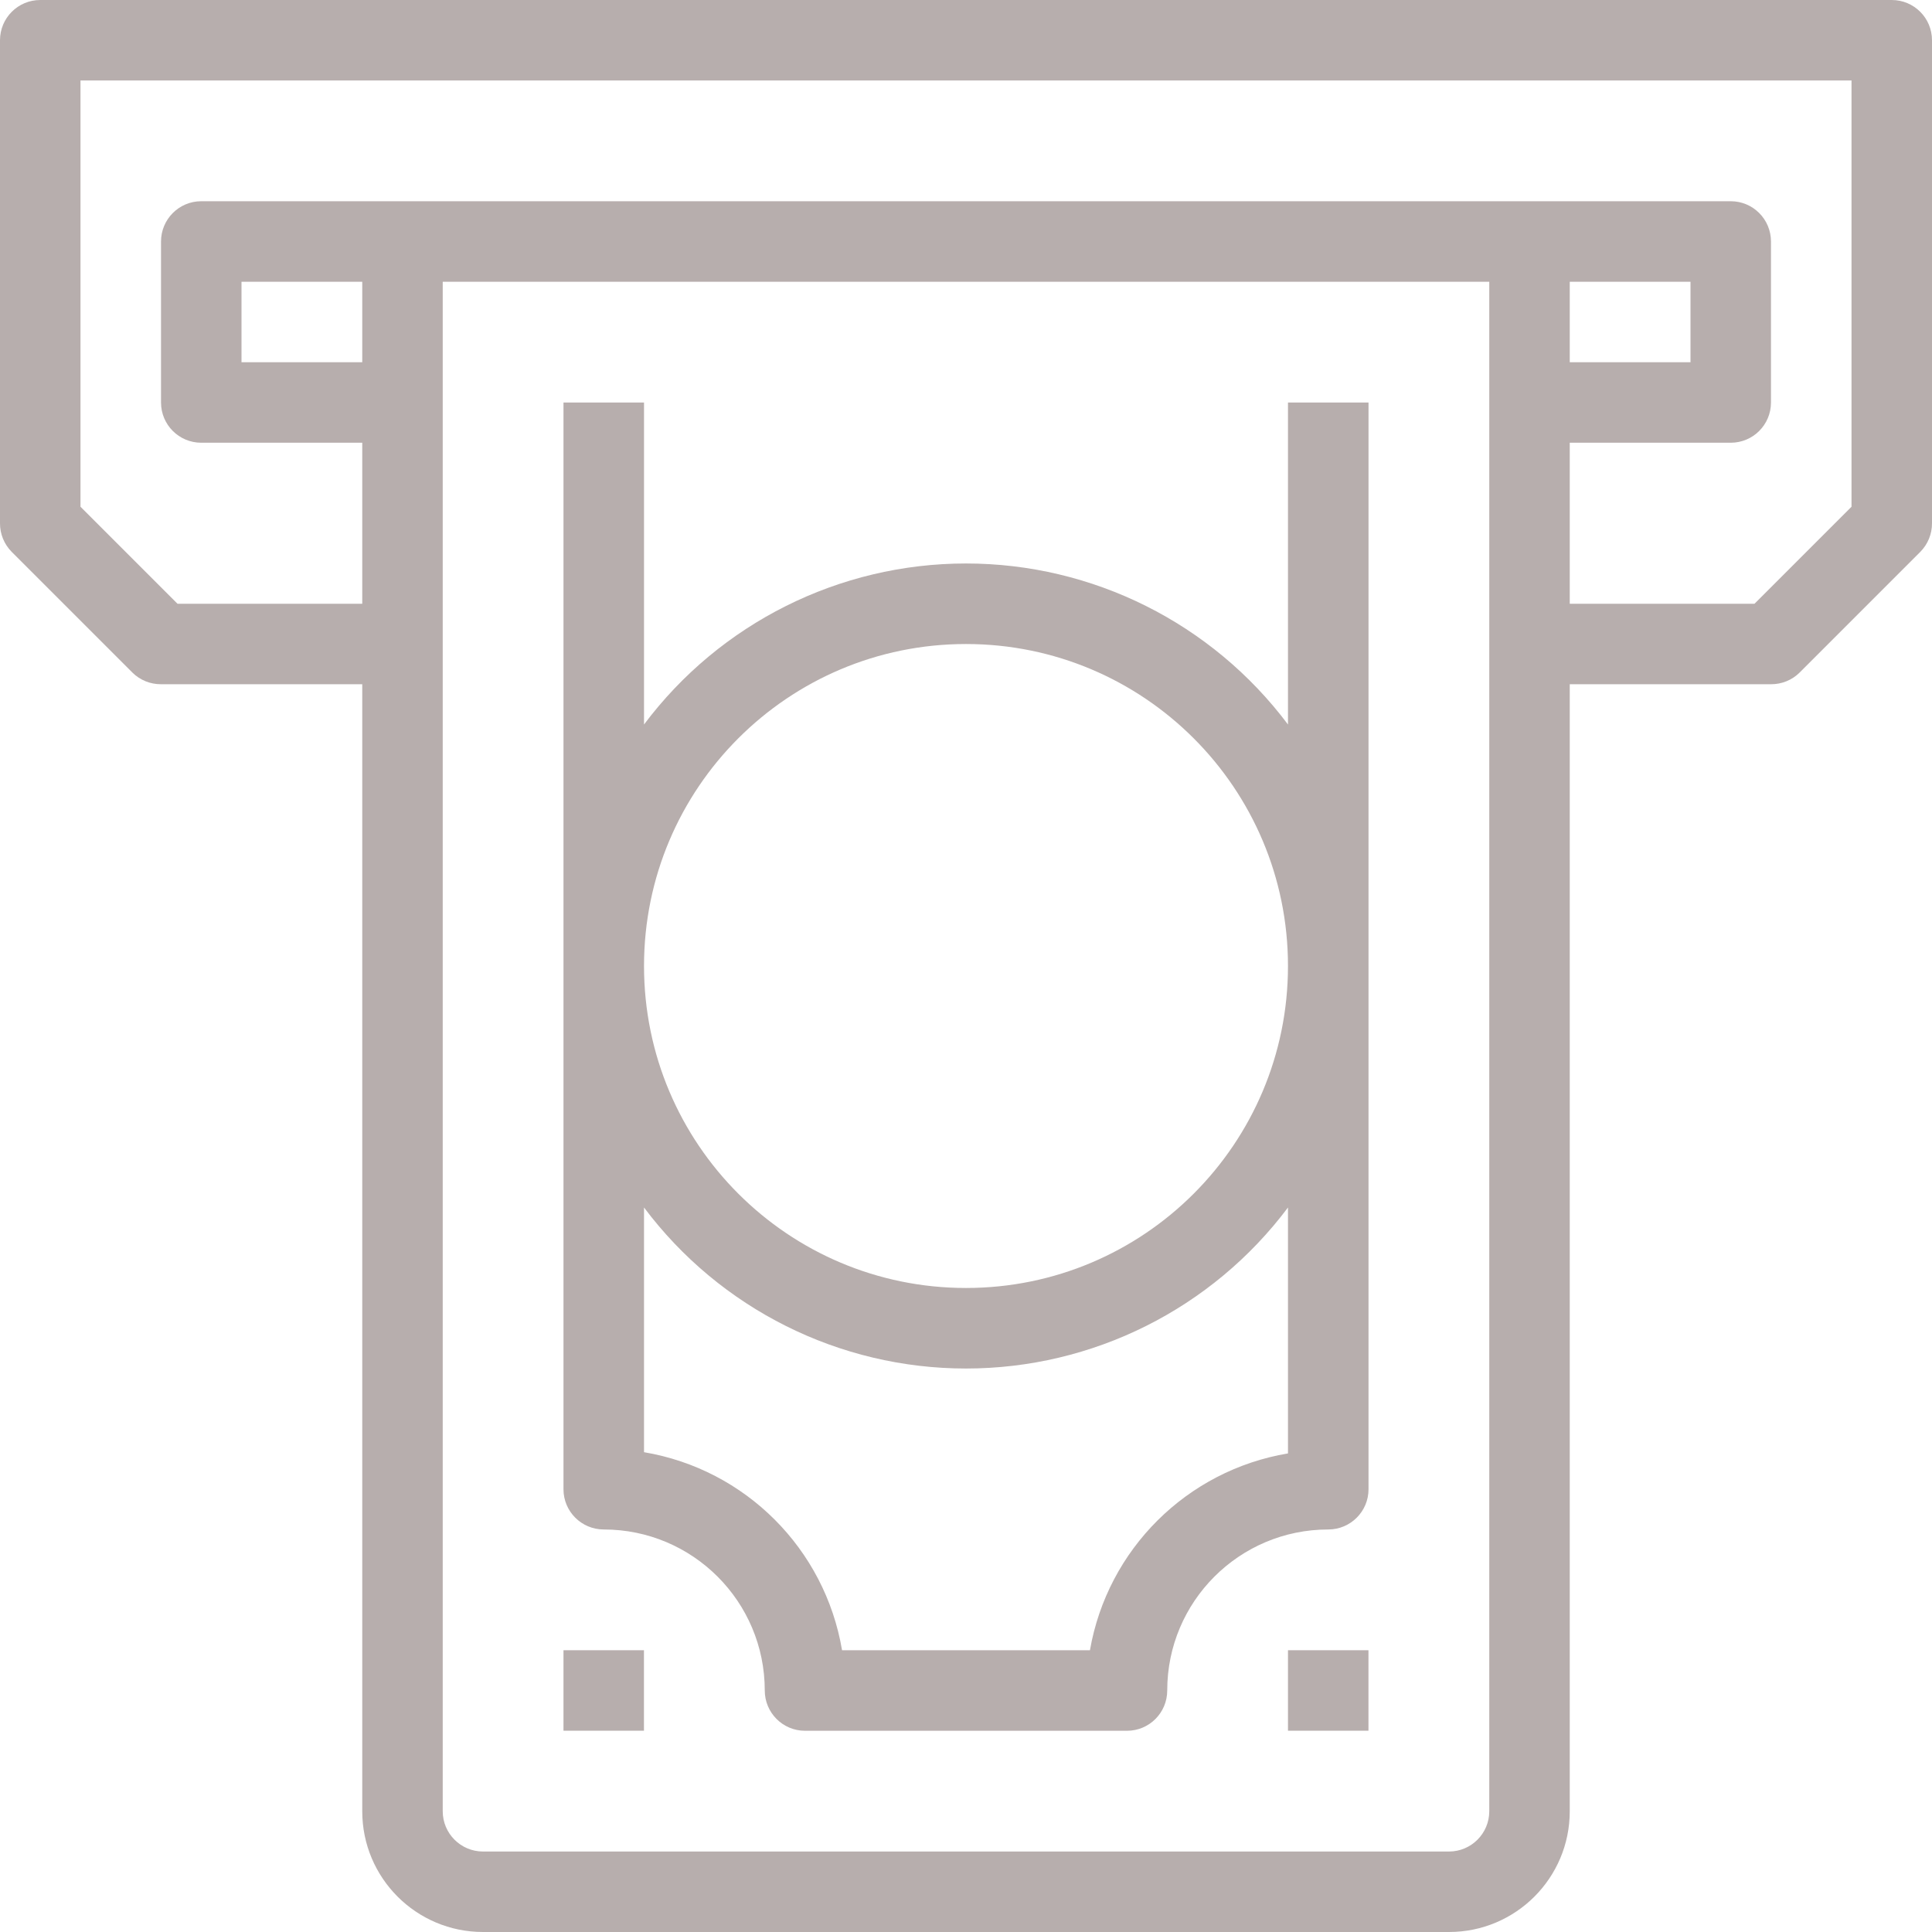
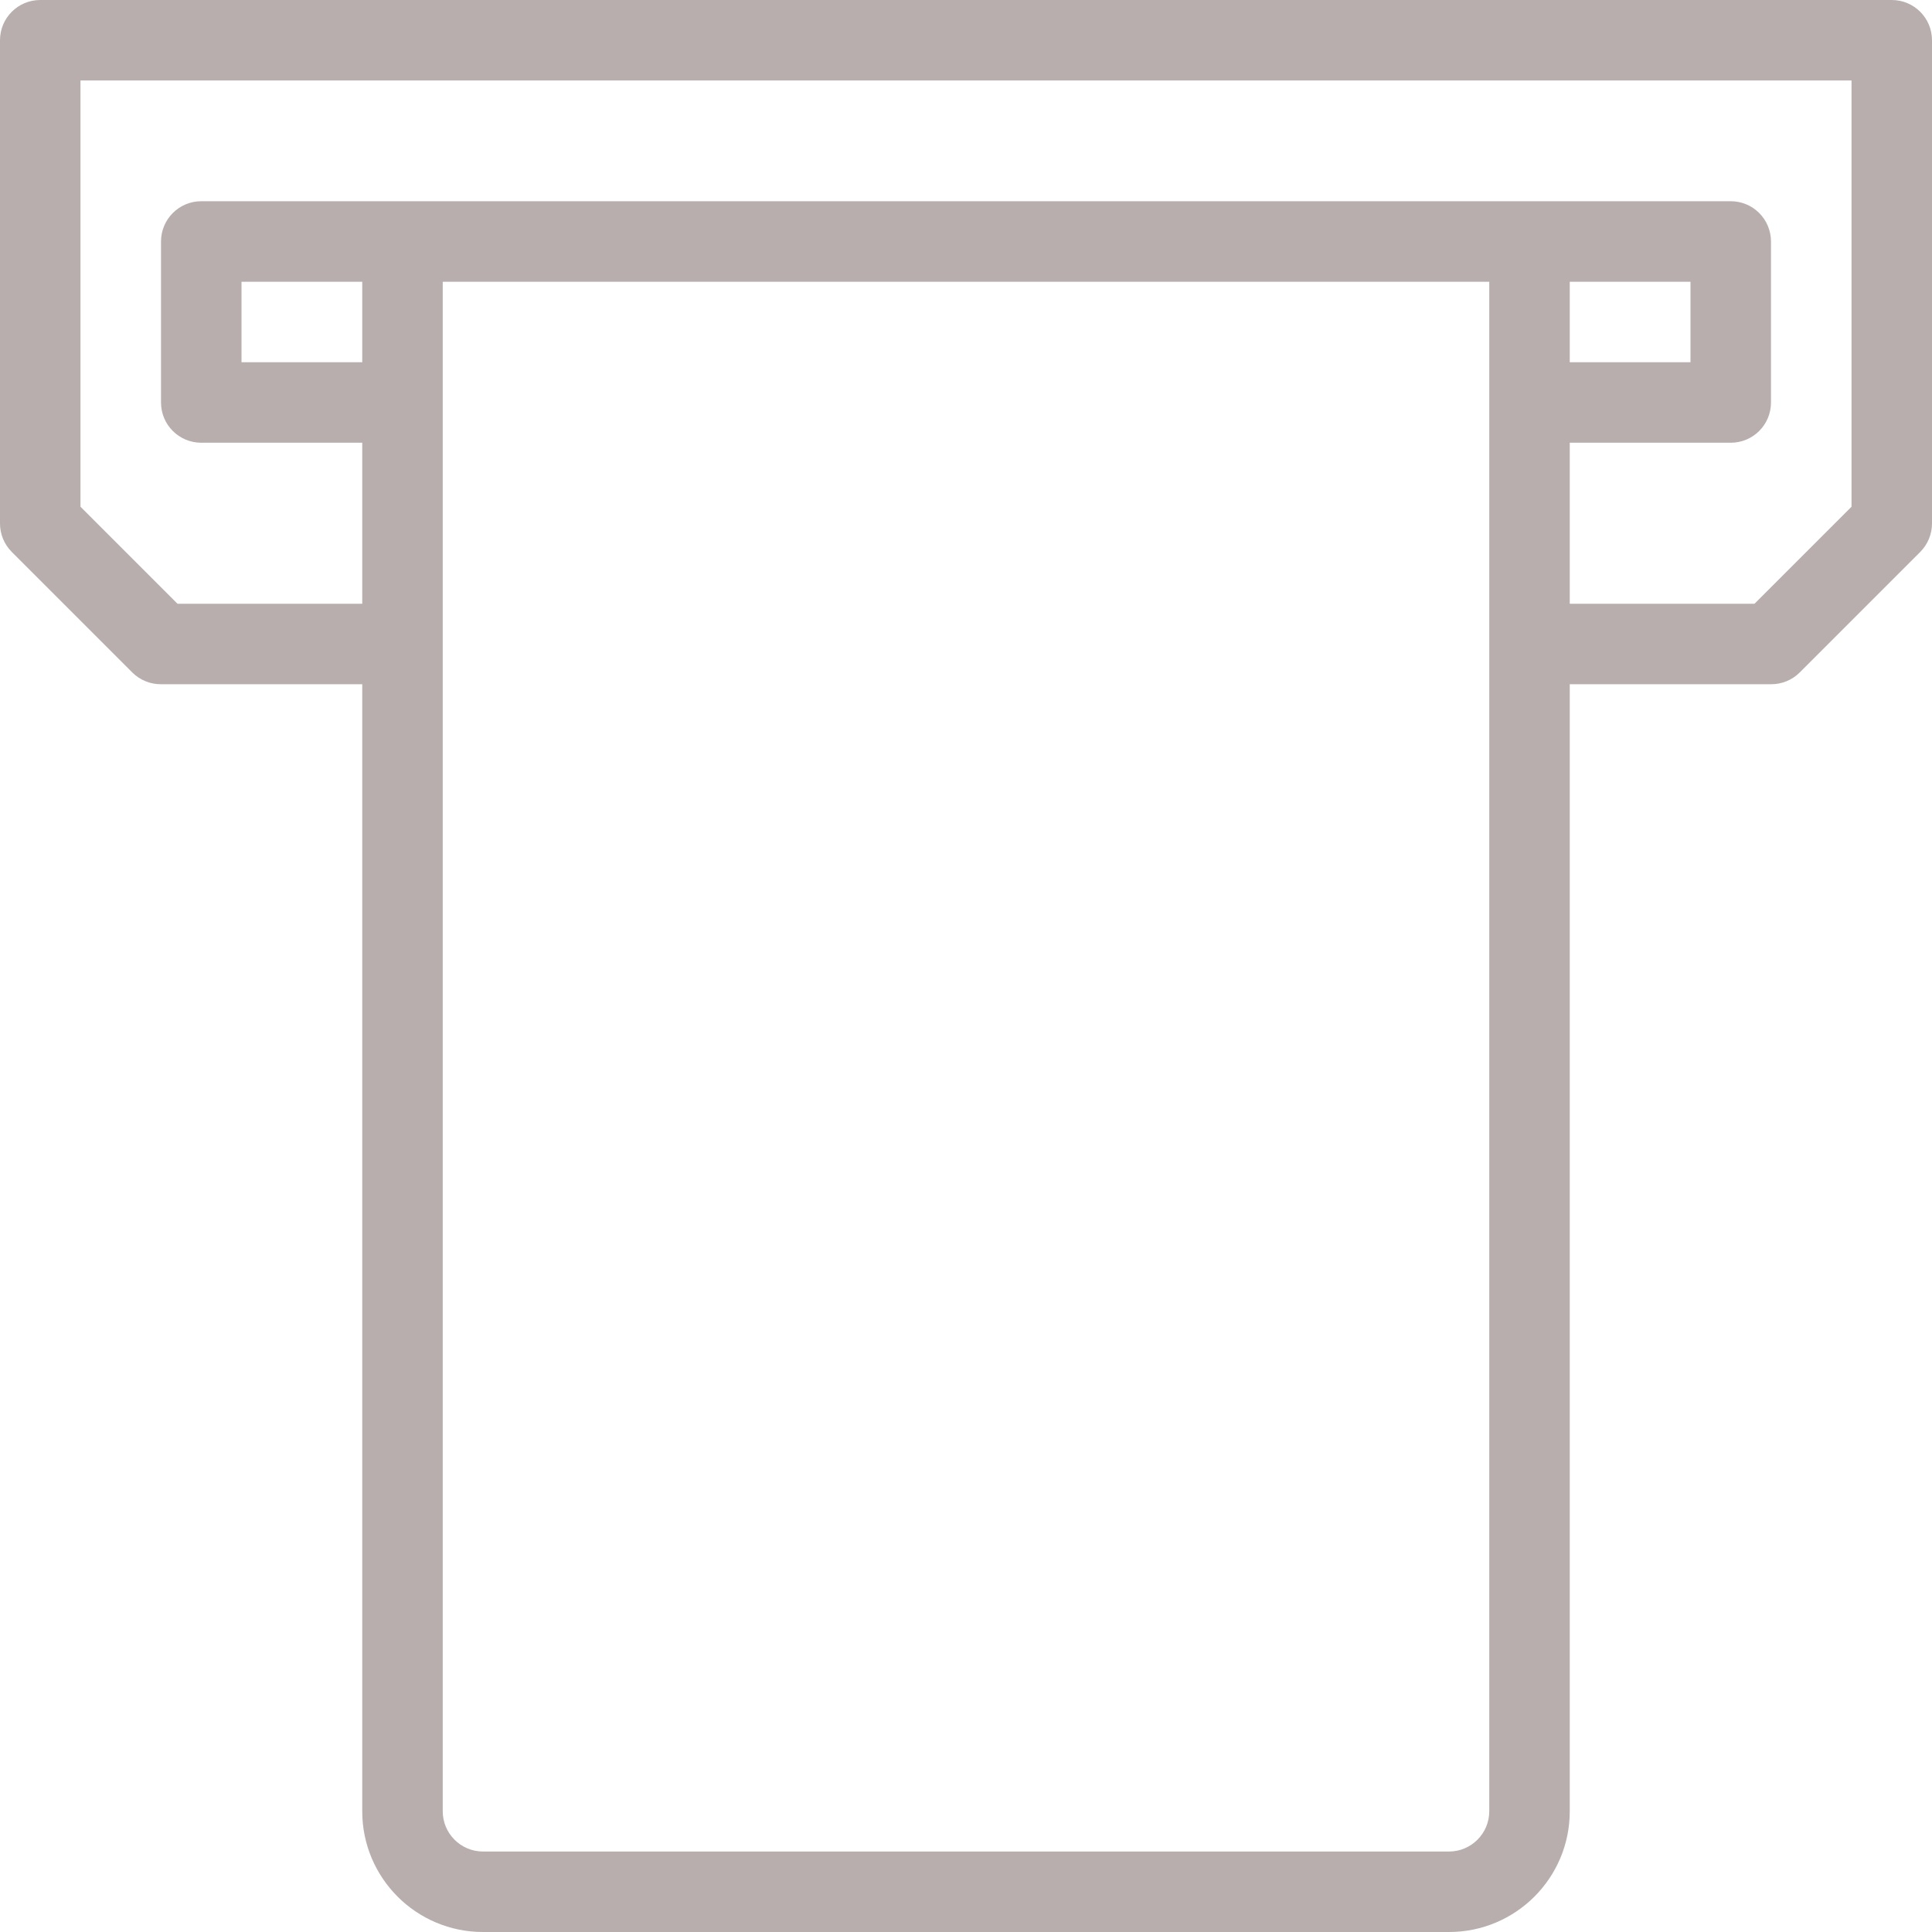
<svg xmlns="http://www.w3.org/2000/svg" width="32px" height="32px" viewBox="0 0 32 32" version="1.1">
  <title>iconfinder_29-Banking-Atm_2674082</title>
  <desc>Created with Sketch.</desc>
  <g id="Редизайн-для-просмотра" stroke="none" stroke-width="1" fill="none" fill-rule="evenodd">
    <g id="Mirbeer_Design_Payment_6" transform="translate(-1300, -719)" fill="#B7AEAD" fill-rule="nonzero">
      <g id="iconfinder_29-Banking-Atm_2674082" transform="translate(1300, 719)">
-         <path d="M10,25.333 C11.473,25.333 12.667,26.527 12.667,28 C12.667,28.368 12.965,28.667 13.333,28.667 L18.667,28.667 C19.035,28.667 19.333,28.368 19.333,28 C19.333,26.527 20.527,25.333 22,25.333 C22.368,25.333 22.667,25.035 22.667,24.667 L22.667,6.667 L21.333,6.667 L21.333,12 C20.074,10.321 18.098,9.333 16,9.333 C13.902,9.333 11.926,10.321 10.667,12 L10.667,6.667 L9.333,6.667 L9.333,24.667 C9.333,25.035 9.632,25.333 10,25.333 Z M16,10.667 C18.946,10.667 21.333,13.054 21.333,16 C21.333,18.946 18.946,21.333 16,21.333 C13.054,21.333 10.667,18.946 10.667,16 C10.667,13.054 13.054,10.667 16,10.667 Z M10.667,20 C11.926,21.679 13.902,22.667 16,22.667 C18.098,22.667 20.074,21.679 21.333,20 L21.333,24.073 C19.659,24.354 18.344,25.661 18.053,27.333 L13.947,27.333 C13.664,25.653 12.347,24.336 10.667,24.053 L10.667,20 Z" id="Shape" />
-         <rect id="Rectangle-path" x="21.333" y="27.333" width="1.333" height="1.333" />
-         <rect id="Rectangle-path" x="9.333" y="27.333" width="1.333" height="1.333" />
        <path d="M31.333,0 L0.667,0 C0.298,-2.2545125e-17 -1.61630827e-16,0.298 -2.06720085e-16,0.667 L-2.06720085e-16,8.667 C-0.001,8.844 0.069,9.014 0.193,9.14 L2.193,11.14 C2.319,11.265 2.489,11.334 2.667,11.333 L6,11.333 L6,30 C6,31.105 6.895,32 8,32 L24,32 C25.105,32 26,31.105 26,30 L26,11.333 L29.333,11.333 C29.511,11.334 29.681,11.265 29.807,11.14 L31.807,9.14 C31.931,9.014 32.001,8.844 32,8.667 L32,0.667 C32,0.298 31.702,2.2545125e-17 31.333,0 Z M6,6 L4,6 L4,4.667 L6,4.667 L6,6 Z M24.667,30 C24.667,30.368 24.368,30.667 24,30.667 L8,30.667 C7.632,30.667 7.333,30.368 7.333,30 L7.333,4.667 L24.667,4.667 L24.667,30 Z M30.667,8.393 L29.06,10 L26,10 L26,7.333 L28.667,7.333 C29.035,7.333 29.333,7.035 29.333,6.667 L29.333,4 C29.333,3.632 29.035,3.333 28.667,3.333 L3.333,3.333 C2.965,3.333 2.667,3.632 2.667,4 L2.667,6.667 C2.667,7.035 2.965,7.333 3.333,7.333 L6,7.333 L6,10 L2.94,10 L1.333,8.393 L1.333,1.333 L30.667,1.333 L30.667,8.393 Z M26,6 L26,4.667 L28,4.667 L28,6 L26,6 Z" id="Shape" />
      </g>
    </g>
  </g>
</svg>